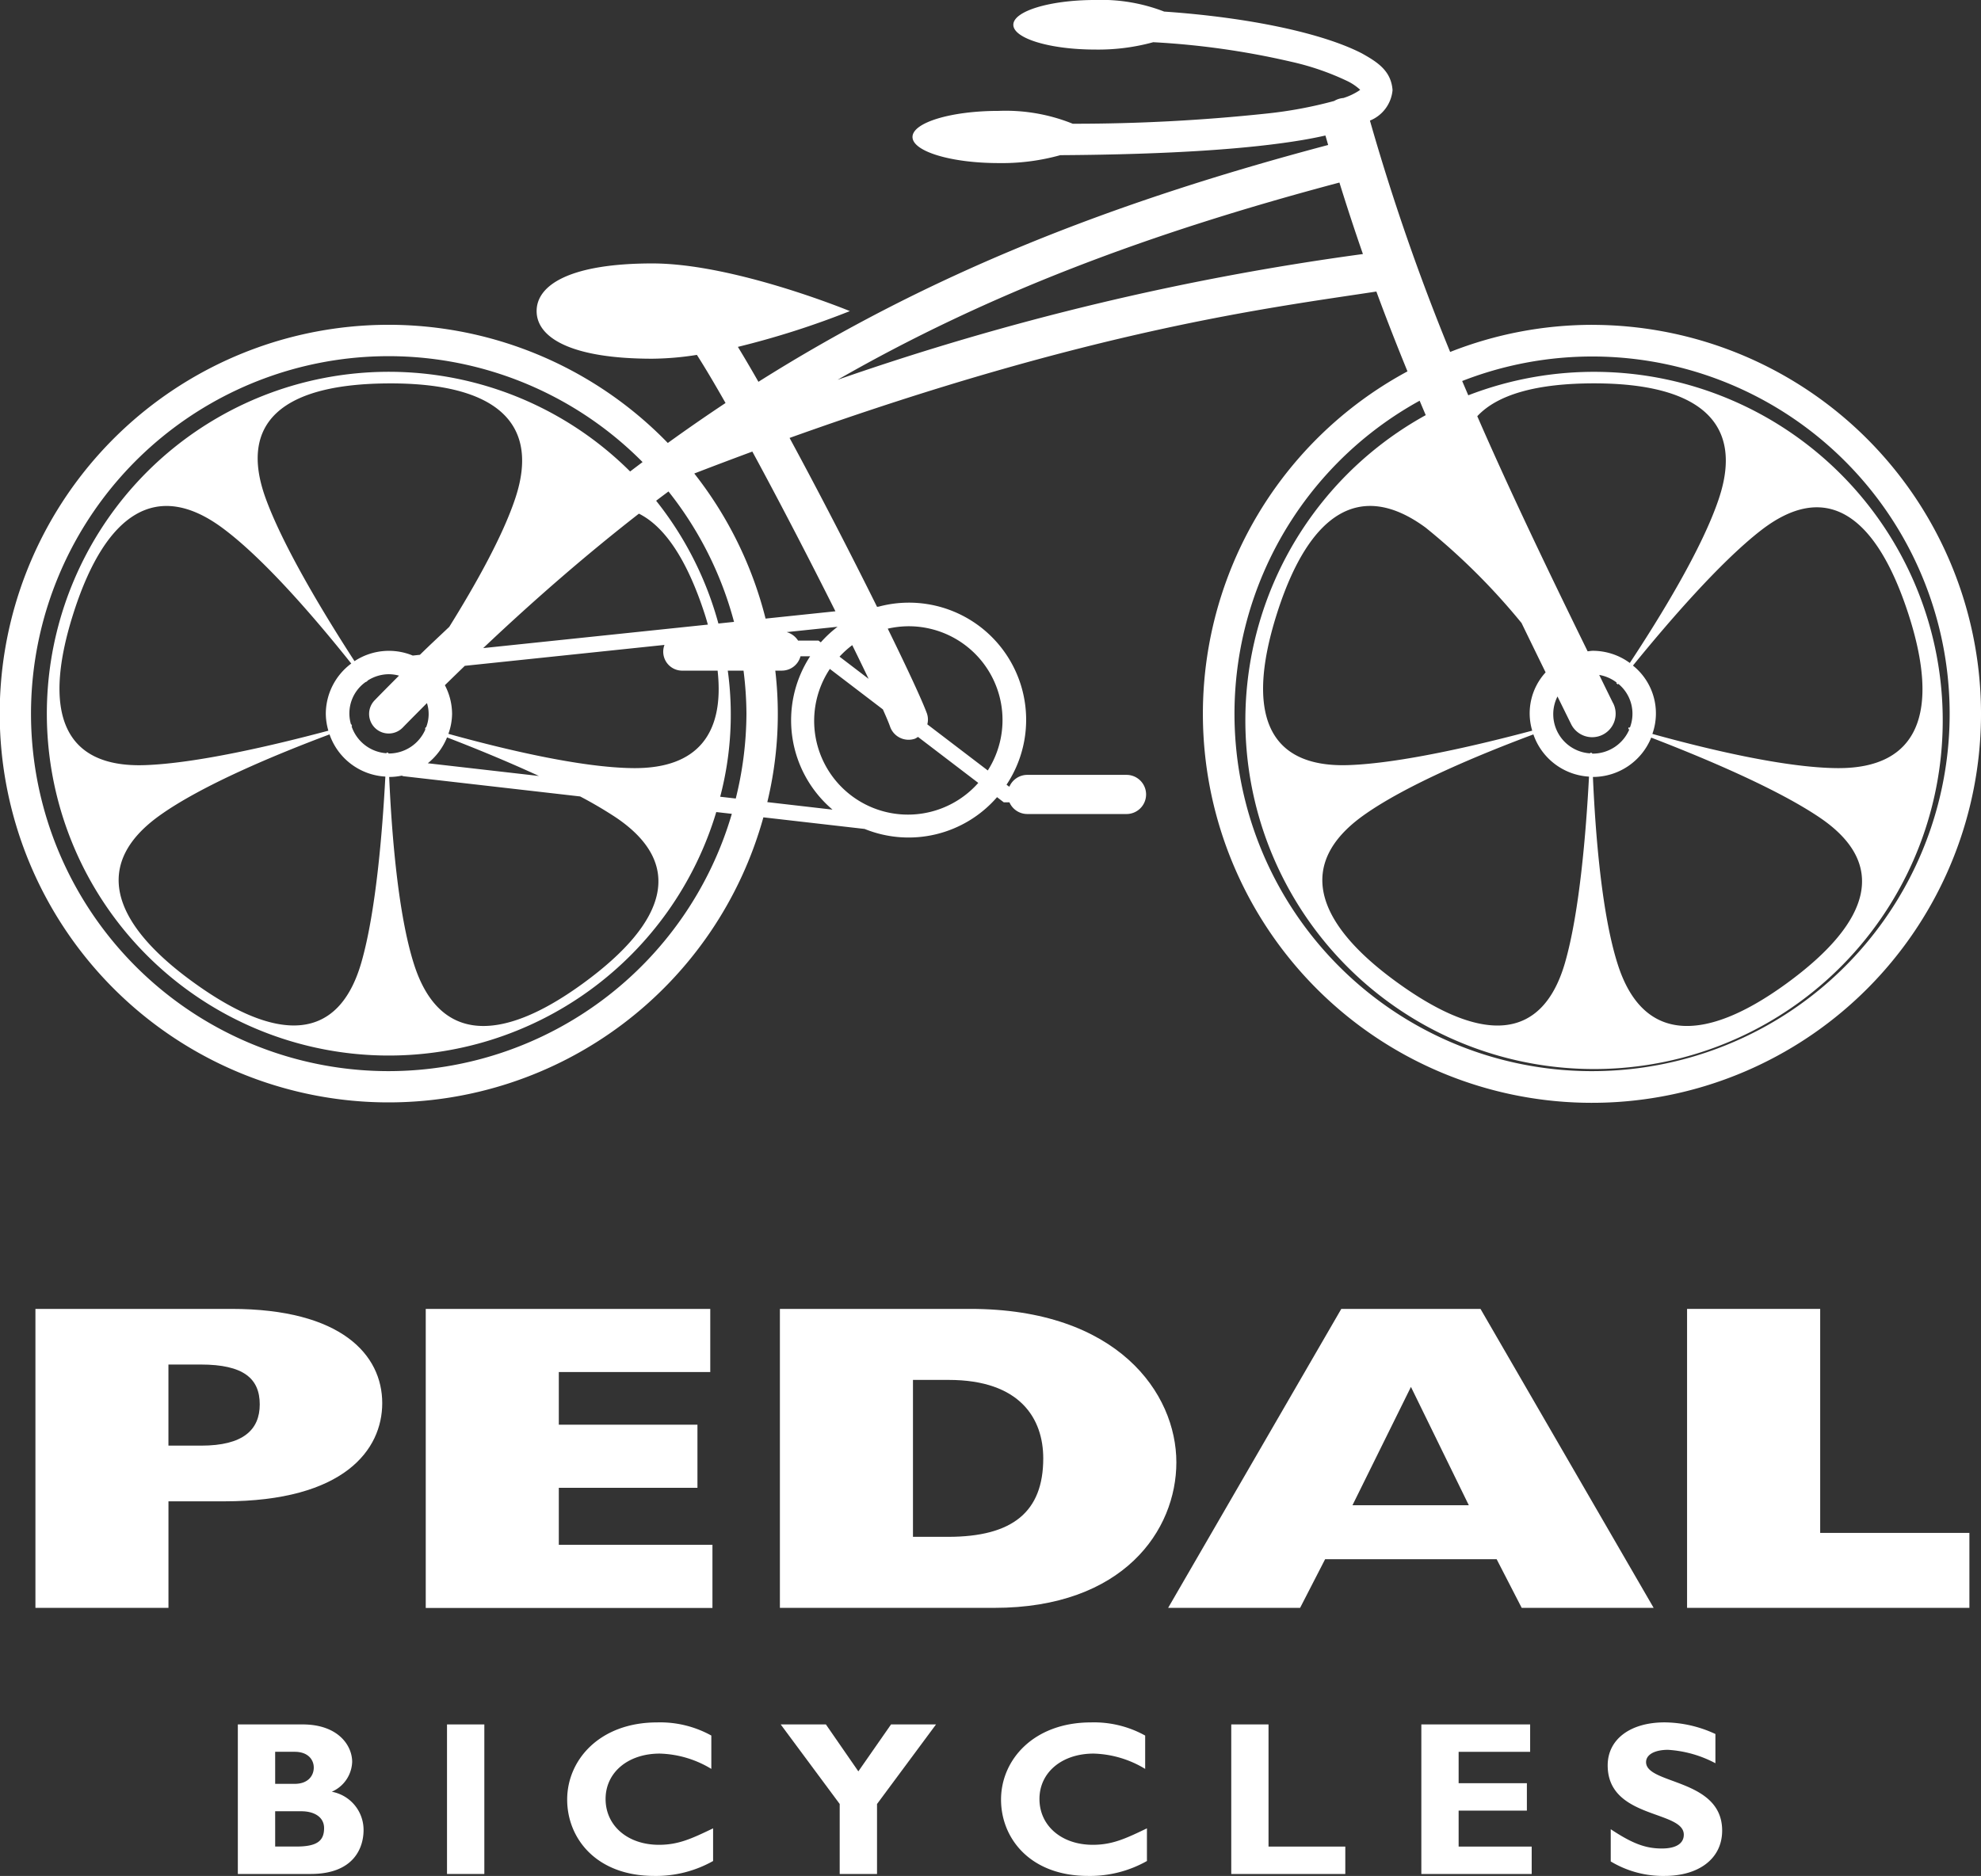
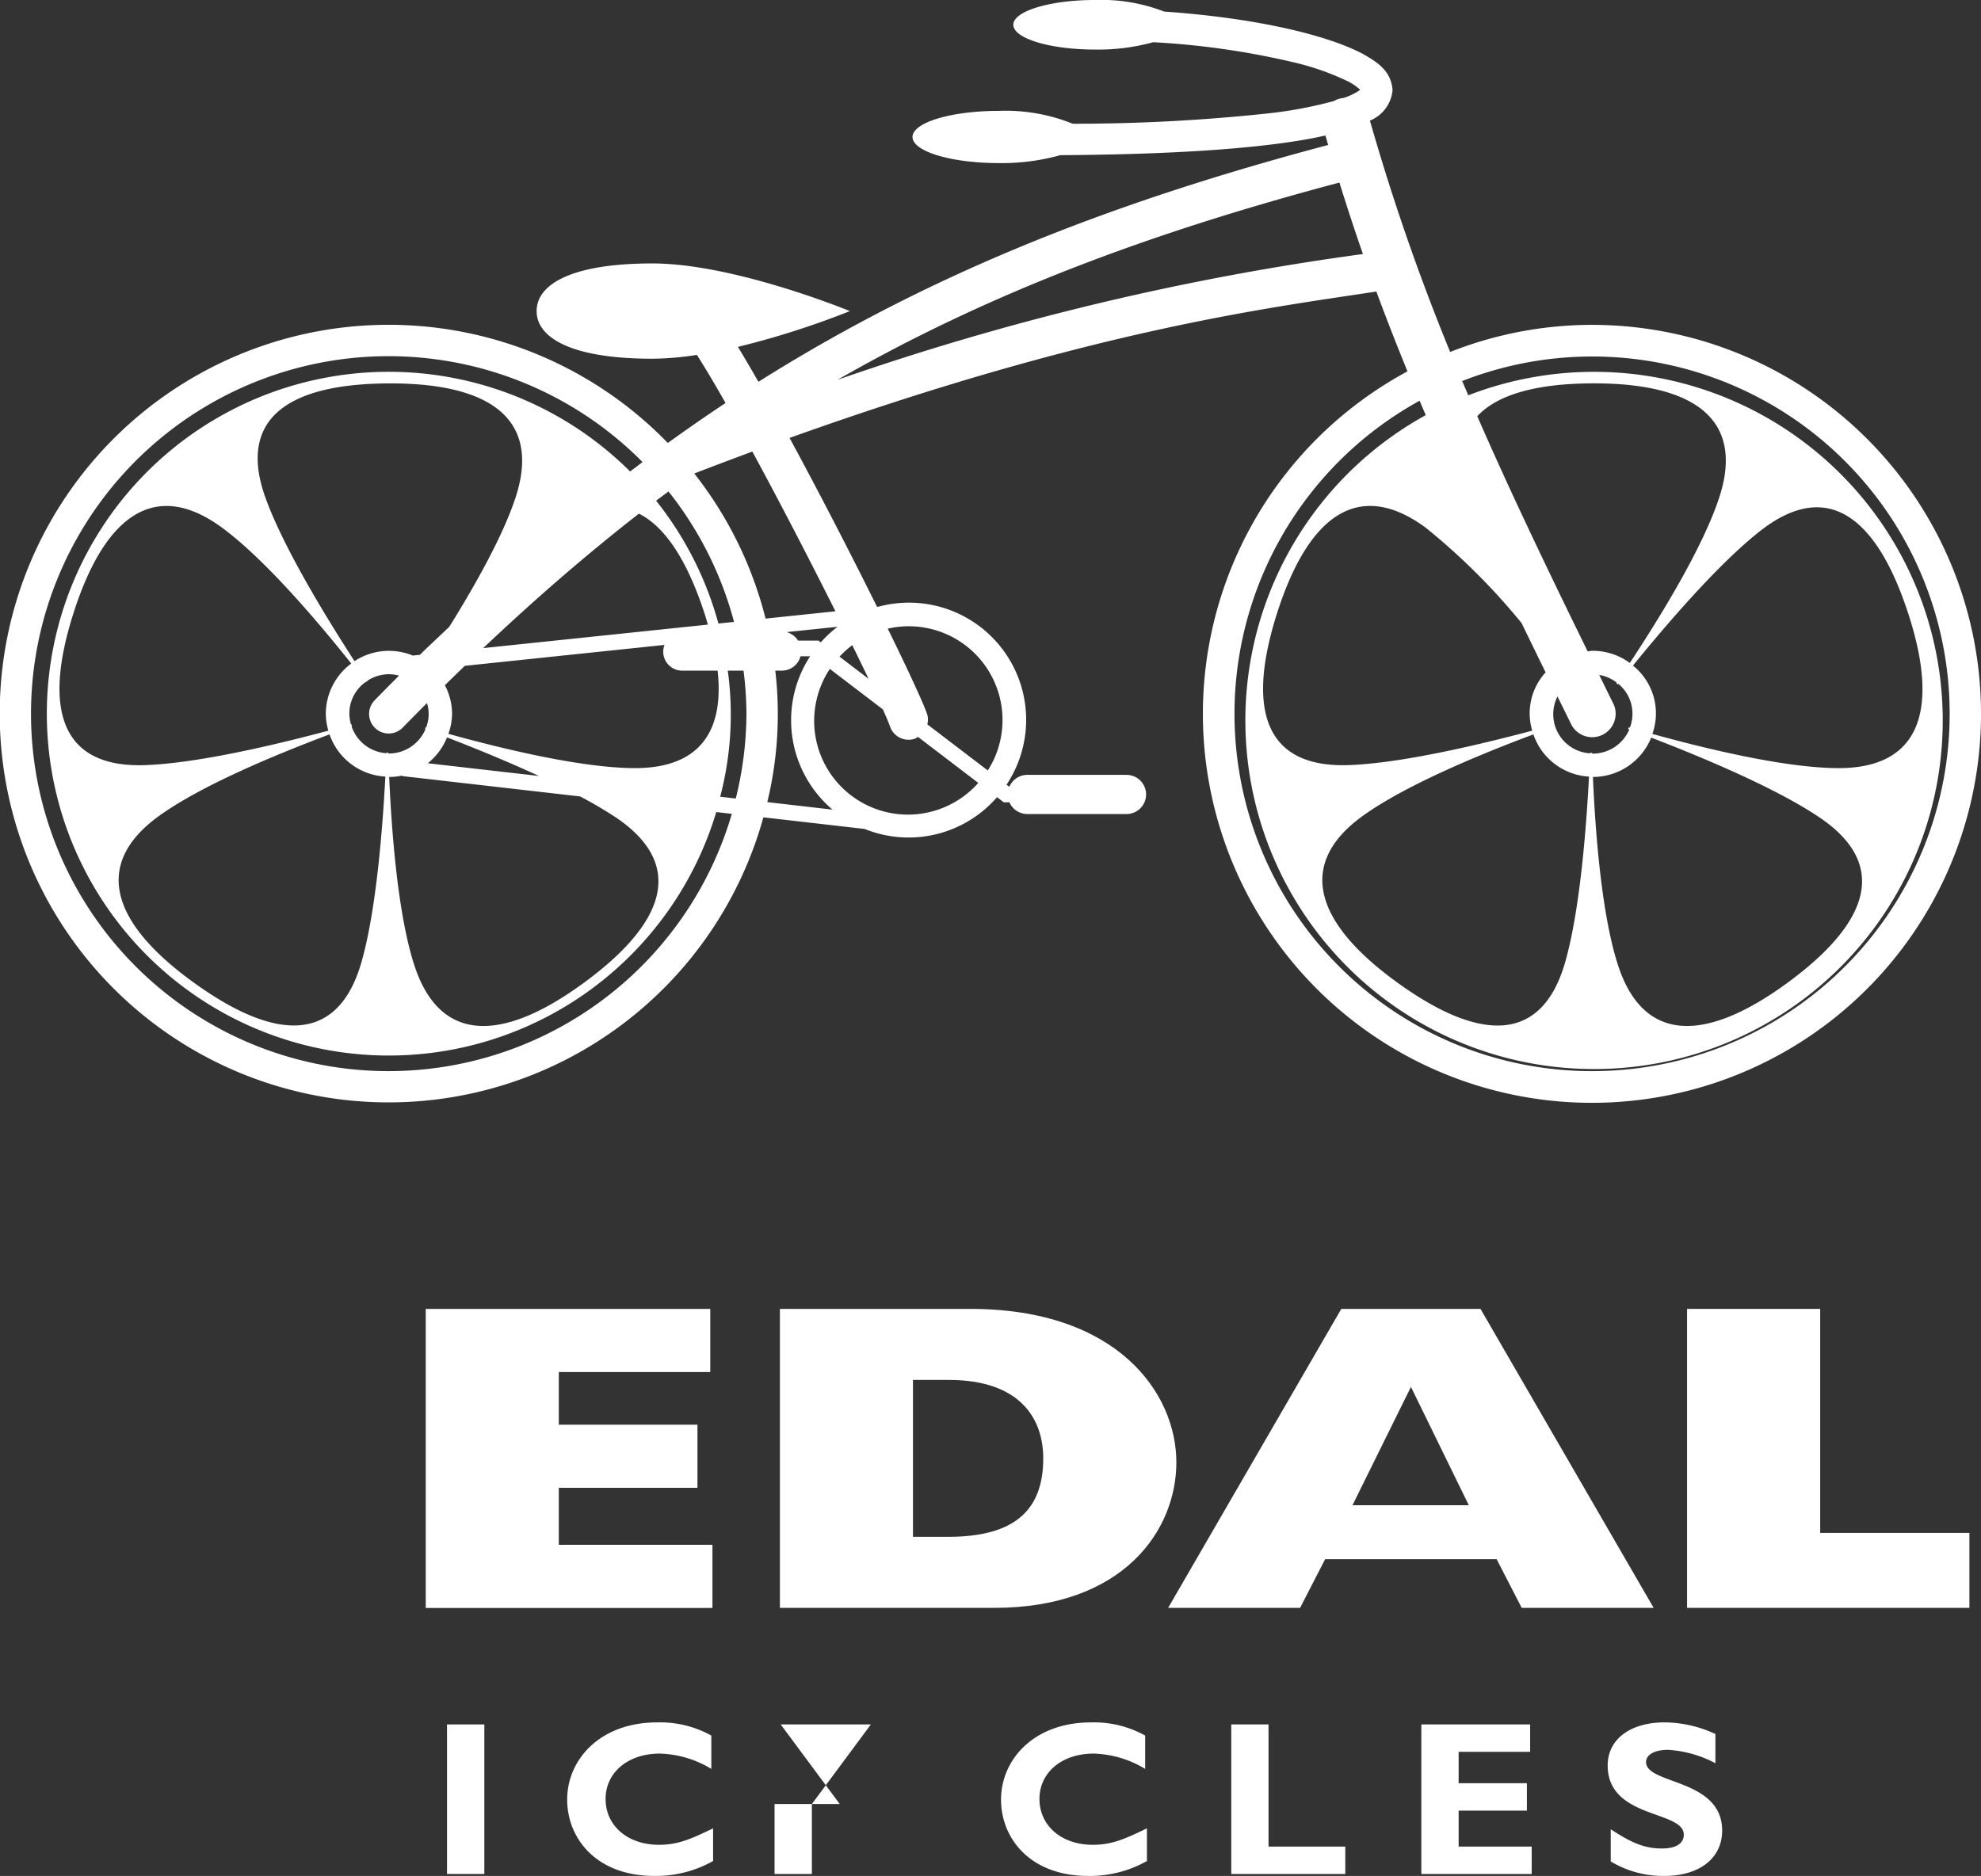
<svg xmlns="http://www.w3.org/2000/svg" viewBox="0 0 206.99 196.055">
  <rect x="0" y="0" width="206.99" height="196.055" fill="#333333" stroke="none" />
  <defs>
    <style>.a{fill:#fff;}</style>
  </defs>
  <g transform="translate(-59.143 -65.711)">
    <g transform="translate(62.838 202.501)">
-       <path class="a" d="M25.981,87.8H46.459c11.519,0,15.766,4.811,15.766,9.85,0,4.856-3.955,10.261-16.521,10.261H39.888v11.133h-13.9V87.8ZM43.317,102.09c4.364,0,6.109-1.648,6.109-4.308,0-2.7-1.687-4.168-6.167-4.168H39.885v8.476Z" transform="translate(-25.981 -87.797)" />
      <path class="a" d="M44.143,87.8H73.872v6.6H58.047v5.5H72.533v6.6H58.047v5.956H74.1v6.6H44.143Z" transform="translate(-3.353 -87.797)" />
      <path class="a" d="M60.62,87.8h19.9c15.36,0,21.525,8.795,21.525,16.036,0,7.1-5.527,15.209-19.023,15.209H60.62Zm17.57,23.822c6.747,0,9.947-2.612,9.947-8.2,0-4.126-2.385-8.2-9.889-8.2H74.524v16.4H78.19Z" transform="translate(17.175 -87.797)" />
      <path class="a" d="M96.775,87.8h14.544l18.093,31.245H115.625l-2.619-5.087H95.086l-2.616,5.087H78.682ZM110.1,108.322l-6.048-12.37-6.111,12.37Z" transform="translate(39.679 -87.797)" />
      <path class="a" d="M102.83,87.8h13.9v23.411h15.591v7.834h-29.5V87.8Z" transform="translate(69.762 -87.797)" />
    </g>
    <g transform="translate(83.996 245.718)">
-       <path class="a" d="M42.167,107.135c3.69,0,5.179,2.176,5.179,3.917a3.535,3.535,0,0,1-2.131,3.117,4.055,4.055,0,0,1,3.322,4.011c0,1.788-.963,4.584-5.523,4.584H35.4V107.135Zm-2.866,6.21H41.34c1.422,0,1.994-.874,1.994-1.7,0-.8-.573-1.649-1.994-1.649H39.3Zm0,6.553h2.2c2.154,0,2.911-.573,2.911-1.925,0-1.145-1.008-1.763-2.383-1.763H39.3Z" transform="translate(-35.402 -106.922)" />
      <path class="a" d="M49.031,122.764h-3.9V107.135h3.9Z" transform="translate(-23.277 -106.922)" />
      <path class="a" d="M65.966,121.529a12.14,12.14,0,0,1-6.142,1.556c-6.075,0-9.1-3.942-9.1-7.977,0-4.168,3.416-8.067,9.4-8.067a11.026,11.026,0,0,1,5.662,1.374V111.9a10.928,10.928,0,0,0-5.386-1.6c-3.322,0-5.662,1.972-5.662,4.743,0,2.8,2.316,4.79,5.57,4.79,2.039,0,3.416-.64,5.662-1.72v3.42Z" transform="translate(-16.314 -107.039)" />
-       <path class="a" d="M66.824,115.452l-6.167-8.317H65.38l3.391,4.905,3.416-4.905h4.7l-6.165,8.317v7.313h-3.9v-7.313Z" transform="translate(-3.937 -106.922)" />
+       <path class="a" d="M66.824,115.452l-6.167-8.317H65.38h4.7l-6.165,8.317v7.313h-3.9v-7.313Z" transform="translate(-3.937 -106.922)" />
      <path class="a" d="M86.149,121.529a12.12,12.12,0,0,1-6.14,1.556c-6.073,0-9.1-3.942-9.1-7.977,0-4.168,3.416-8.067,9.4-8.067a11.029,11.029,0,0,1,5.66,1.374V111.9a10.926,10.926,0,0,0-5.383-1.6c-3.322,0-5.662,1.972-5.662,4.743,0,2.8,2.315,4.79,5.57,4.79,2.037,0,3.416-.64,5.66-1.72v3.42Z" transform="translate(8.834 -107.039)" />
      <path class="a" d="M93.538,122.764H81.619V107.135h3.894V119.9h8.022v2.864Z" transform="translate(22.179 -106.922)" />
      <path class="a" d="M101.992,122.764H90.462V107.135h11.369V110H94.359v3.277h7.131v2.864H94.359v3.76h7.634v2.866Z" transform="translate(33.197 -106.922)" />
      <path class="a" d="M110.386,111.307a12.123,12.123,0,0,0-4.95-1.4c-1.4,0-2.293.505-2.293,1.285,0,2.36,7.95,1.7,7.95,7.151,0,3-2.52,4.743-6.005,4.743a10.588,10.588,0,0,1-5.637-1.514v-3.367c2.246,1.489,3.62,2.015,5.341,2.015,1.489,0,2.293-.526,2.293-1.446,0-2.567-7.953-1.626-7.953-7.241,0-2.706,2.336-4.494,5.956-4.494a12.783,12.783,0,0,1,5.3,1.215v3.052Z" transform="translate(43.998 -107.04)" />
    </g>
    <g transform="translate(59.143 65.711)">
      <path class="a" d="M190.689,60.839a40.461,40.461,0,0,0-14.83,2.834,230.335,230.335,0,0,1-8.382-24.179,3.8,3.8,0,0,0,2.363-3.182c-.144-2.037-1.6-2.942-3.194-3.838C162.613,30.389,155,28.723,145.976,28.1a18.157,18.157,0,0,0-7.209-1.211c-4.721,0-8.55,1.161-8.55,2.59s3.829,2.59,8.55,2.59a21.628,21.628,0,0,0,6.068-.768,83.219,83.219,0,0,1,14.423,2.044,27.493,27.493,0,0,1,5.871,2.024,5.5,5.5,0,0,1,1.307.885.2.2,0,0,1,.02.022c-.04.031-.088.065-.15.108a6.511,6.511,0,0,1-1.6.748,2.23,2.23,0,0,0-.966.31,44.488,44.488,0,0,1-7.086,1.318,189.54,189.54,0,0,1-20.231,1.062,18.737,18.737,0,0,0-7.742-1.343c-4.972,0-9,1.22-9,2.727s4.027,2.727,9,2.727a22.677,22.677,0,0,0,6.441-.826c11.737-.074,19.923-.669,25.349-1.59.858-.146,1.628-.3,2.354-.465.1.332.191.66.287.99-22.771,6.035-41.693,13.507-59.529,24.75-.768-1.345-1.489-2.574-2.147-3.65a88.408,88.408,0,0,0,11.7-3.739S101.065,54.422,92.5,54.422,80.407,56.653,80.407,59.4s3.528,4.979,12.094,4.979a31.212,31.212,0,0,0,4.651-.4c.835,1.3,1.857,3.027,2.994,5.029q-3.029,2.011-6.032,4.177A40.633,40.633,0,1,0,104.1,112.31l10.58,1.213a12.229,12.229,0,0,0,13.835-3.322l.7.537h.593a2.042,2.042,0,0,0,1.869,1.226h10.365a2.046,2.046,0,0,0,0-4.092H131.674a2.041,2.041,0,0,0-1.866,1.226h-.038l-.263-.2a12.244,12.244,0,0,0-13.365-18.607l-.166.018c-2.7-5.444-6.048-11.948-9.139-17.65,31.732-11.364,50.184-13.6,61.313-15.3,1.029,2.8,2.116,5.568,3.25,8.343a40.652,40.652,0,1,0,19.29-4.86Zm-88.358,40.637a37.337,37.337,0,0,1-1.116,8.867l-1.628-.186a33.785,33.785,0,0,0,.793-13.179h1.646A37.176,37.176,0,0,1,102.331,101.476ZM88.7,112.33c6.991,4.721,5.63,10.742-3.5,17.376-8.741,6.349-15.043,5.992-17.606-2.044C65.91,122.394,65.258,113.92,65,108.09a6.506,6.506,0,0,0,1.316-.137.845.845,0,0,0,.184.061l18.454,2.113A43.209,43.209,0,0,1,88.7,112.33Zm1.887-5.163c-5.532-.029-13.781-2.026-19.4-3.584a6.351,6.351,0,0,0,.386-2.082,6.526,6.526,0,0,0-.752-3c.7-.687,1.39-1.356,2.082-2.026l20.864-2.185a1.98,1.98,0,0,0,1.916,2.688h3.634C100.043,103.547,97.231,107.2,90.585,107.167ZM68.791,103.1a4.152,4.152,0,0,1-3.814,2.538c-.022,0-.043-.007-.063-.007,0-.022,0-.052,0-.076-.065,0-.126-.013-.191-.018,0,.022,0,.052,0,.074a4.129,4.129,0,0,1-3.65-2.812.4.4,0,0,0,.047-.018,1.878,1.878,0,0,1-.058-.191l-.049.013a4.012,4.012,0,0,1,1.545-4.449l.016.02c.056-.043.11-.085.171-.124l-.013-.022a4.124,4.124,0,0,1,2.255-.676,4.18,4.18,0,0,1,1.04.148c-.838.842-1.673,1.678-2.513,2.545a2.046,2.046,0,1,0,2.933,2.852c.84-.862,1.671-1.691,2.5-2.529a3.781,3.781,0,0,1-.092,2.547L68.8,102.9c-.02.058-.034.121-.058.18Zm6.035-8.478c5.469-5.175,10.859-9.835,16.269-14.05,2.738,1.368,5.053,4.883,6.87,10.477.126.382.227.748.335,1.118ZM78.183,78.95C76.867,82.929,74,88.03,71.28,92.4c-1.024.977-2.042,1.911-3.068,2.924l-.748.079a6.531,6.531,0,0,0-6.086.584c-3.16-4.88-7.441-11.946-9.287-17.028-2.875-7.935,1.765-12,13.049-12C75.944,66.954,80.838,70.95,78.183,78.95ZM61.038,96.236a6.566,6.566,0,0,0-2.659,5.264,6.472,6.472,0,0,0,.267,1.754c-5.621,1.5-13.734,3.414-19.175,3.6-8.433.287-10.868-5.383-7.382-16.119,3.34-10.277,8.649-13.693,15.445-8.7C51.954,85.285,57.407,91.677,61.038,96.236ZM40.983,112.142c4.487-3.223,12.321-6.452,17.785-8.5a6.558,6.558,0,0,0,5.833,4.409c-.308,5.812-.993,14.167-2.506,19.422-2.333,8.108-8.48,8.669-17.606,2.039C35.745,123.169,34.137,117.06,40.983,112.142Zm28.053-5.484a6.671,6.671,0,0,0,2.01-2.7c2.839,1.091,6.291,2.5,9.6,4.029ZM99.4,92.054a35.592,35.592,0,0,0-6.506-12.831c.429-.328.86-.649,1.291-.97a37.247,37.247,0,0,1,6.848,13.63Zm-34.429,46.78A37.36,37.36,0,1,1,91.477,75.181q-.65.488-1.3.984a35.729,35.729,0,1,0,9,35.593l1.626.186A37.391,37.391,0,0,1,64.969,138.834Zm39.539-28.114a39.184,39.184,0,0,0,.835-13.743h.7a2.016,2.016,0,0,0,1.934-1.5h1.006a12.244,12.244,0,0,0,2.338,16.027Zm14.76-18.38a9.8,9.8,0,0,1,8.278,15.072l-6.318-4.82a1.992,1.992,0,0,0-.034-1.116c-.485-1.334-2.028-4.658-4.1-8.885A10.011,10.011,0,0,1,119.267,92.34Zm-2.684,8.689c.364.813.631,1.446.755,1.81a2.046,2.046,0,0,0,1.929,1.363,2.022,2.022,0,0,0,.683-.117,2.144,2.144,0,0,0,.3-.182l6.3,4.808A9.8,9.8,0,0,1,111.045,96.8Zm-3.2-6.715c.627,1.278,1.2,2.457,1.709,3.522l-3.039-2.32A10.068,10.068,0,0,1,113.385,94.314Zm-3.29-.294-.234-.18h-2.136a2.086,2.086,0,0,0-1.193-.889l5.318-.557A12.3,12.3,0,0,0,110.1,94.02Zm1.532-3.245-7.3.764A40.437,40.437,0,0,0,96.88,76.376c2.068-.8,4.1-1.563,6.066-2.293C105.821,79.379,108.986,85.5,111.627,90.774Zm.22-24.19c15.692-9.006,32.471-15.312,52.441-20.617q1.179,3.8,2.455,7.472A281.251,281.251,0,0,0,111.847,66.584Zm78.842,72.25A37.345,37.345,0,0,1,172.67,68.769c.211.5.422,1,.638,1.507a36.433,36.433,0,1,0,4.445-2.073q-.32-.748-.638-1.493a37.343,37.343,0,1,1,13.574,72.124Zm2.2-38.443c-.5-1.008-.975-1.983-1.455-2.965a4.14,4.14,0,0,1,1.824.8c-.011.018-.027.043-.04.061.052.045.108.088.162.135.016-.02.038-.045.052-.065a4.043,4.043,0,0,1,1.206,4.575l-.121-.034c-.022.058-.034.121-.056.177l.119.045a4.157,4.157,0,0,1-3.813,2.531c-.029,0-.054-.007-.083-.009,0-.02,0-.047,0-.067-.067,0-.13-.016-.193-.02,0,.02,0,.047,0,.067a4.1,4.1,0,0,1-3.418-5.945c.476.966.934,1.9,1.424,2.89a2.453,2.453,0,1,0,4.4-2.172Zm-9.567-8.382q1.226,2.527,2.511,5.15a6.329,6.329,0,0,0-1.4,6.091c-5.624,1.5-13.752,3.416-19.2,3.6-8.436.287-10.87-5.383-7.382-16.119,3.34-10.277,8.649-13.693,15.445-8.7A68.3,68.3,0,0,1,183.325,92.009Zm-16.572,20.132c4.492-3.225,12.341-6.461,17.805-8.5a6.551,6.551,0,0,0,5.812,4.413c-.308,5.812-.99,14.167-2.5,19.425-2.333,8.108-8.48,8.669-17.606,2.039C161.515,123.169,159.907,117.06,166.752,112.142Zm30.115-8.164c5.426,2.089,13.094,5.3,17.6,8.35,6.989,4.721,5.628,10.742-3.5,17.376-8.743,6.349-15.043,5.992-17.6-2.044-1.684-5.269-2.336-13.74-2.589-19.571A6.576,6.576,0,0,0,196.867,103.978Zm19.488,3.189c-5.52-.029-13.747-2.017-19.366-3.575a6.4,6.4,0,0,0-2.028-7.142c3.665-4.51,9.062-10.769,13.334-14.1,6.65-5.186,11.955-2.03,15.443,8.7C227.075,101.33,224.793,107.212,216.355,107.167Zm-12.4-28.217c-1.725,5.21-6.111,12.364-9.323,17.226a6.541,6.541,0,0,0-3.863-1.271c-.189,0-.362.04-.544.054-4.391-8.959-8.188-16.9-11.53-24.57,2.111-2.273,6.214-3.436,12.213-3.434C201.714,66.954,206.608,70.95,203.953,78.95Z" transform="translate(-24.336 -26.89)" />
    </g>
  </g>
</svg>